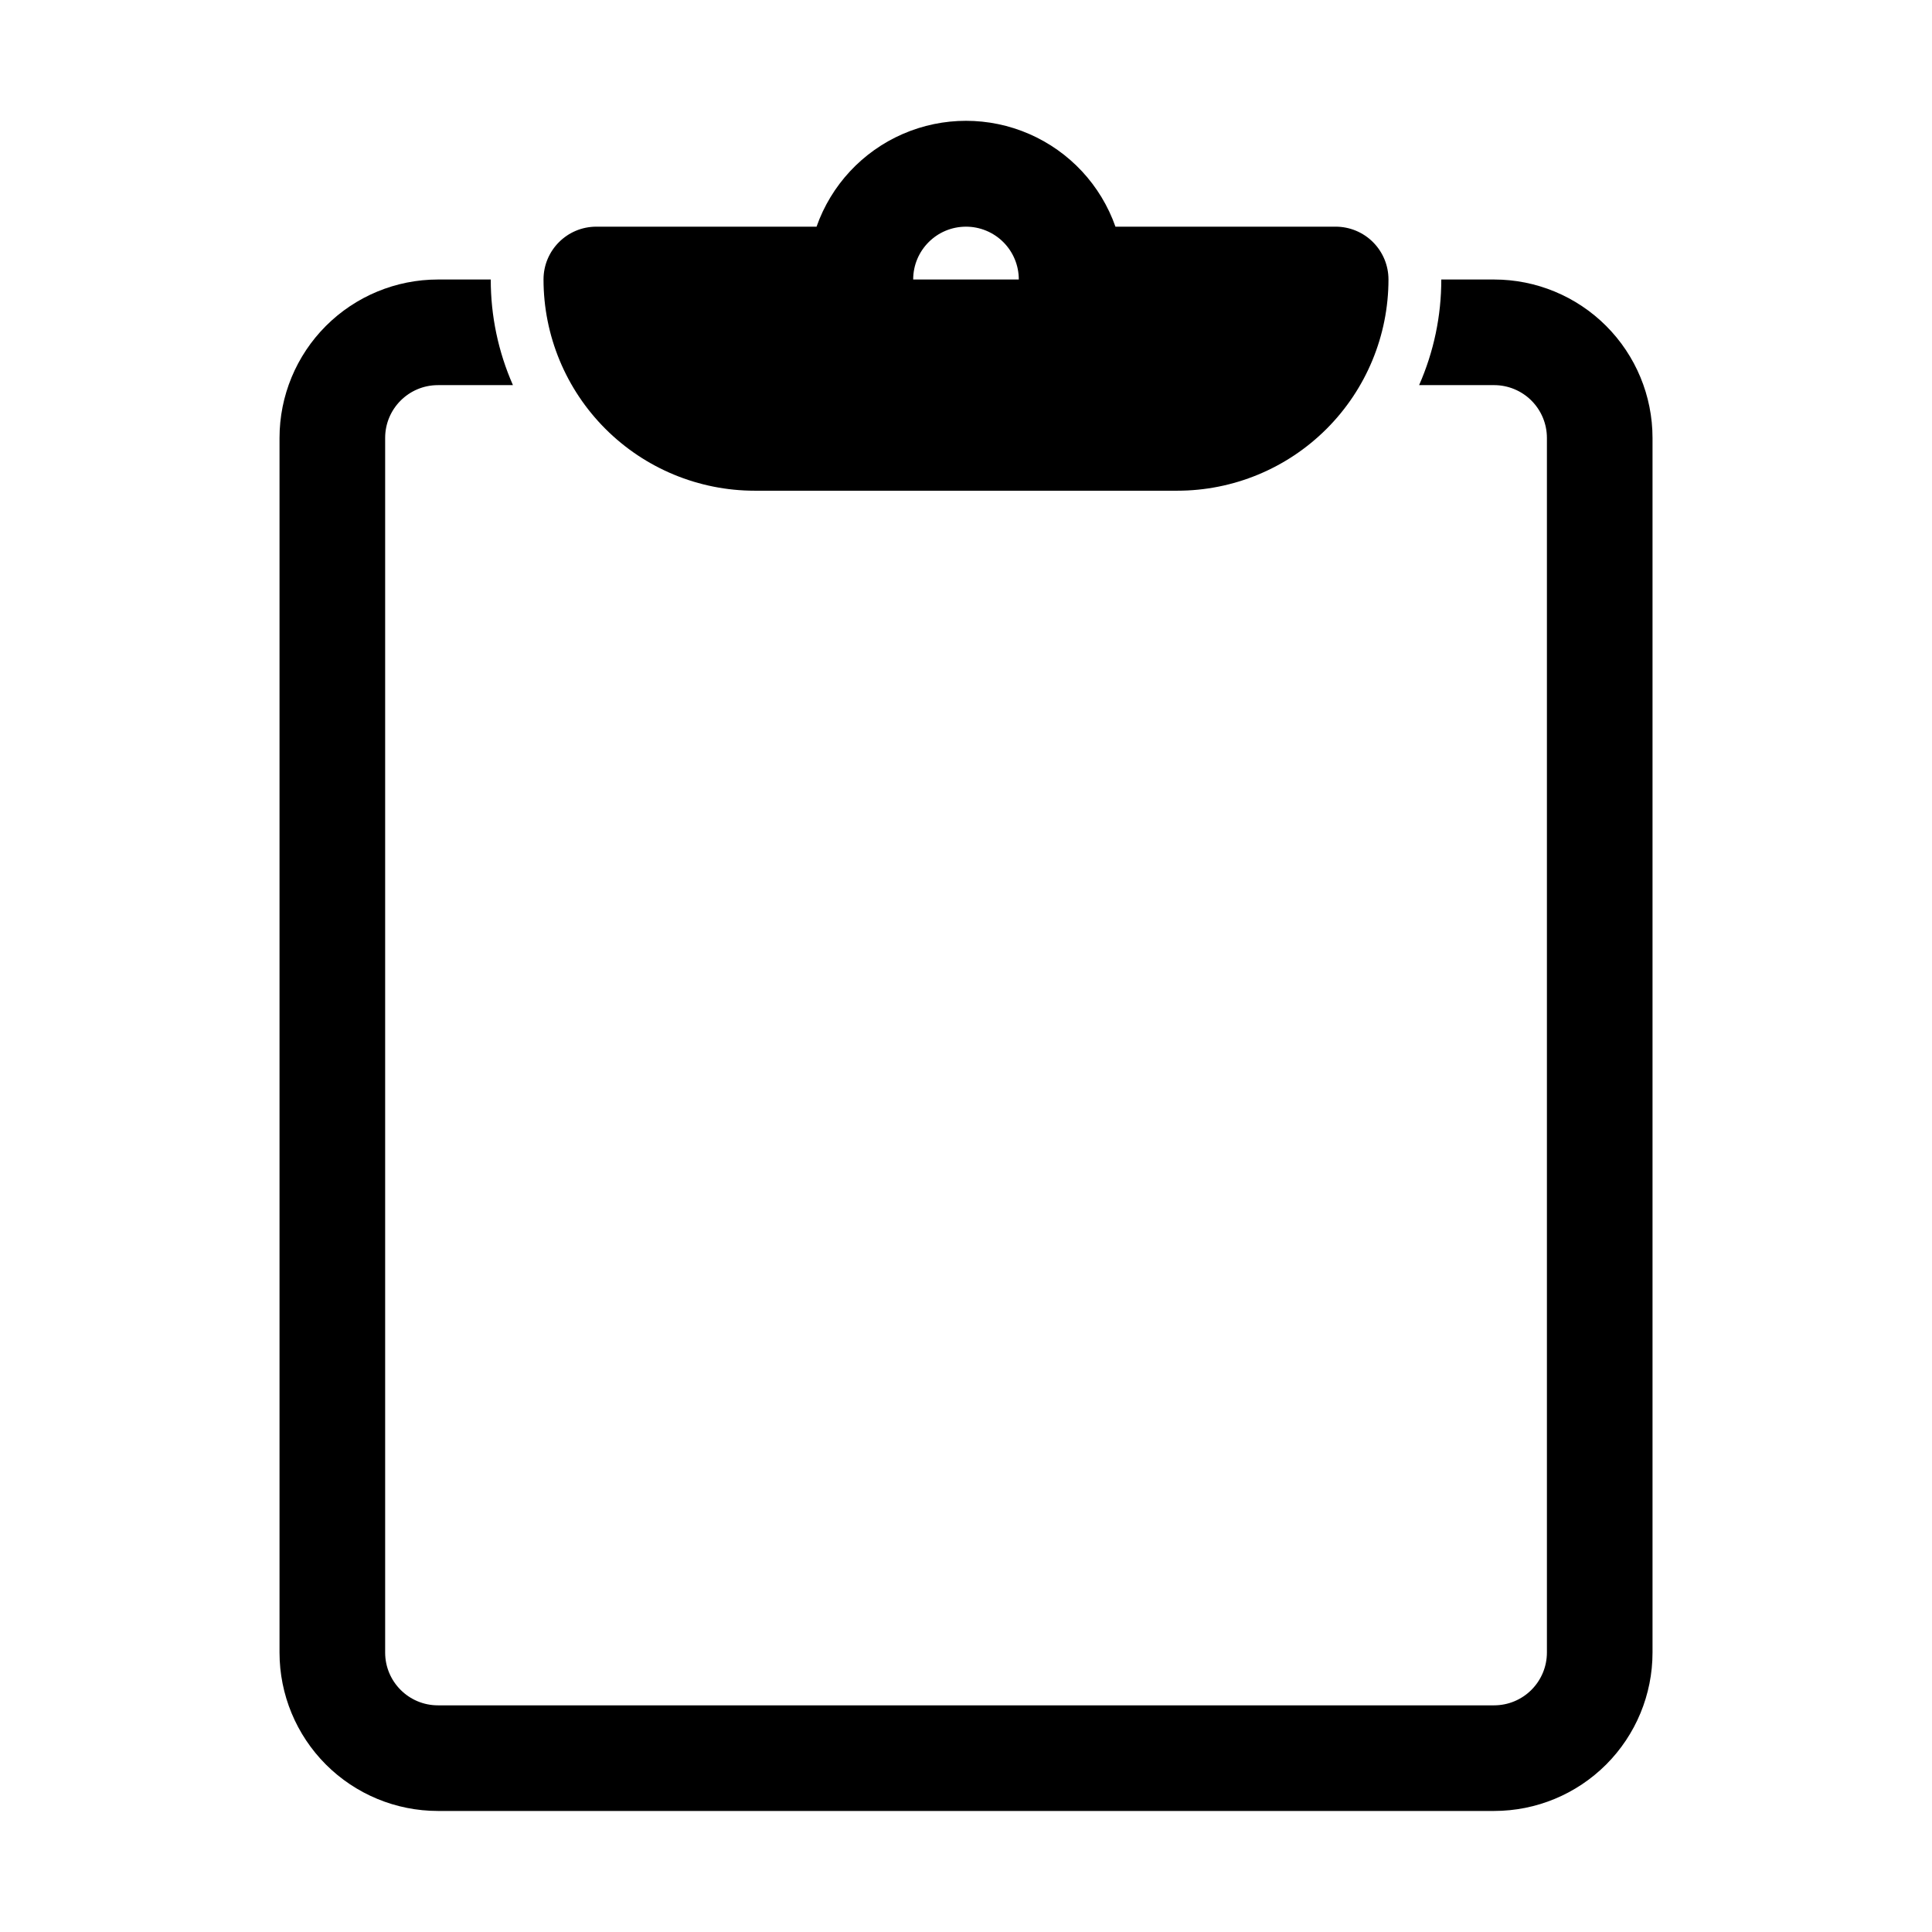
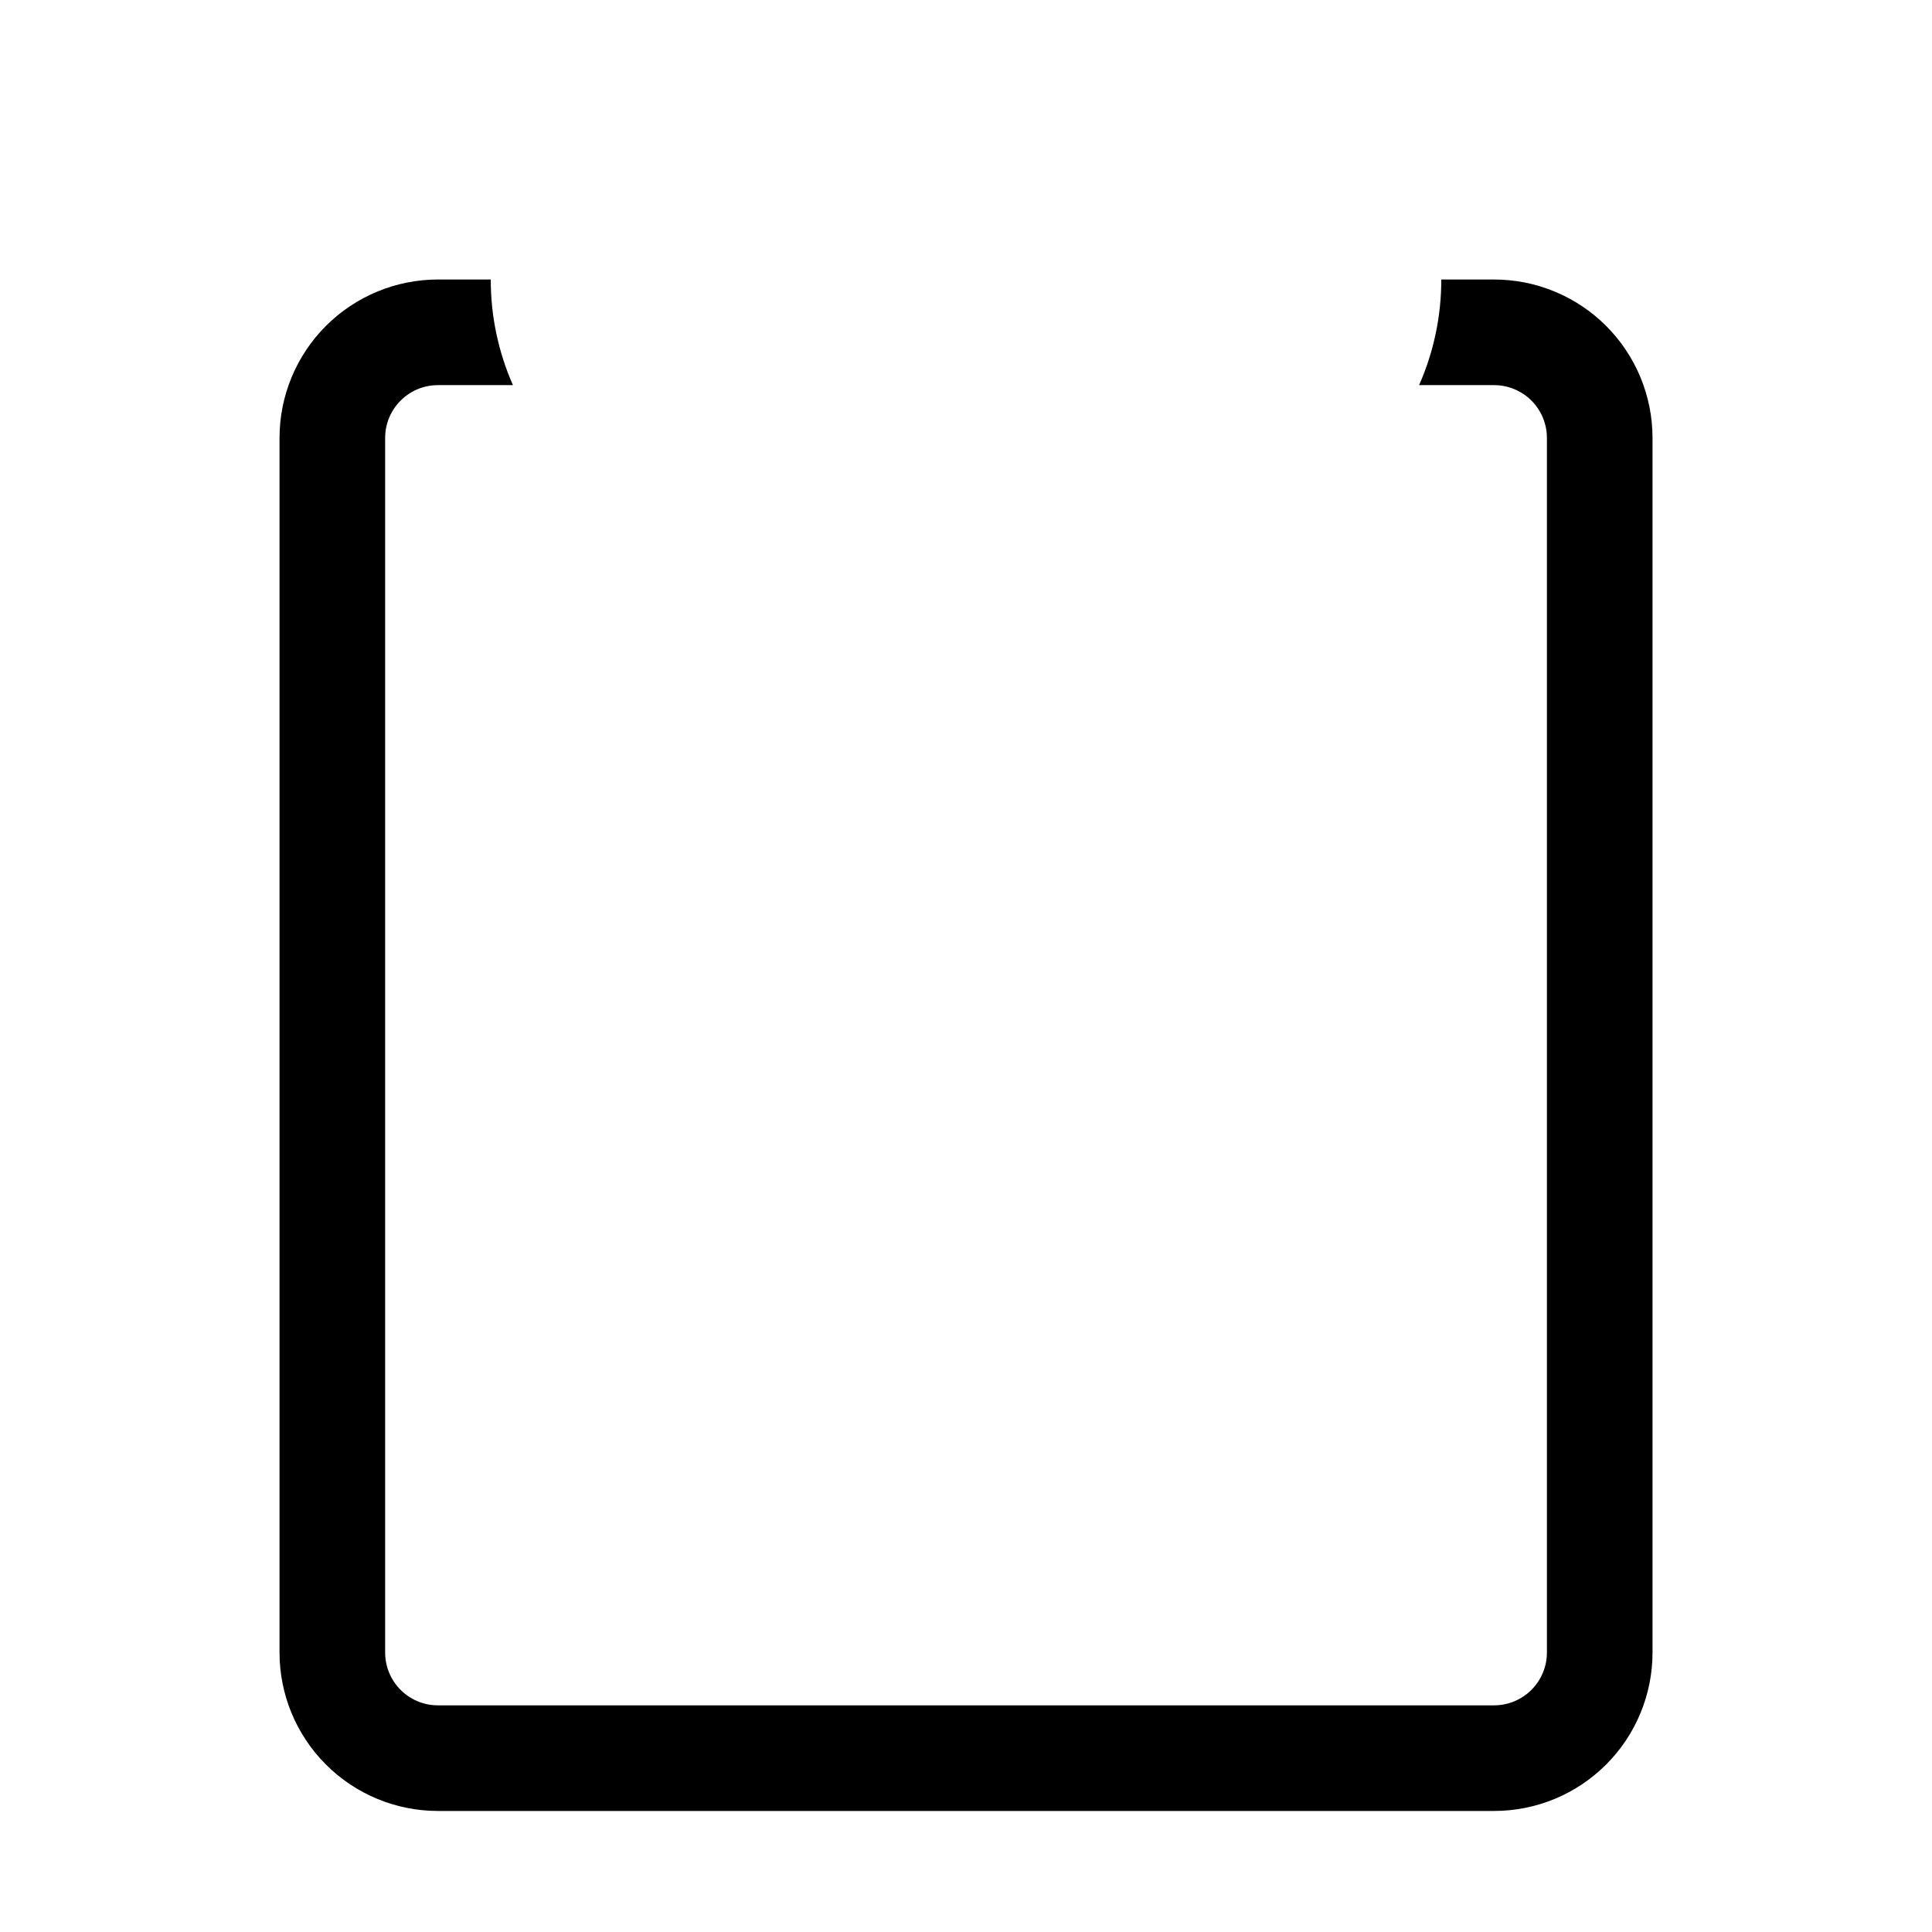
<svg xmlns="http://www.w3.org/2000/svg" fill="#000000" width="800px" height="800px" version="1.1" viewBox="144 144 512 512">
  <g>
    <path d="m539.95 218.07h-13.996c0.016 9.637-1.988 19.172-5.875 27.992h19.871c3.711 0 7.273 1.473 9.895 4.098 2.625 2.625 4.102 6.184 4.102 9.895v321.88c0 3.711-1.477 7.269-4.102 9.895-2.621 2.625-6.184 4.102-9.895 4.102h-279.89c-7.727 0-13.992-6.266-13.992-13.996v-321.88c0-7.727 6.266-13.992 13.992-13.992h19.875c-3.891-8.82-5.894-18.355-5.879-27.992h-13.996c-11.133 0-21.812 4.426-29.688 12.297-7.871 7.875-12.297 18.555-12.297 29.688v321.88c0 11.137 4.426 21.812 12.297 29.688 7.875 7.875 18.555 12.297 29.688 12.297h279.89c11.137 0 21.812-4.422 29.688-12.297s12.297-18.551 12.297-29.688v-321.88c0-11.133-4.422-21.812-12.297-29.688-7.875-7.871-18.551-12.297-29.688-12.297z" />
-     <path d="m497.96 204.07h-58.355c-3.871-11.004-12.145-19.902-22.84-24.559-10.691-4.66-22.84-4.66-33.535 0-10.691 4.656-18.965 13.555-22.836 24.559h-58.359c-7.731 0-13.996 6.266-13.996 13.992 0 14.848 5.898 29.086 16.398 39.582 10.496 10.5 24.734 16.398 39.582 16.398h111.96c14.848 0 29.086-5.898 39.582-16.398 10.5-10.496 16.398-24.734 16.398-39.582 0-3.711-1.477-7.269-4.102-9.895-2.621-2.625-6.184-4.098-9.895-4.098zm-97.961 0c3.711 0 7.269 1.473 9.895 4.098s4.098 6.184 4.098 9.895h-27.988c0-7.727 6.266-13.992 13.996-13.992z" />
  </g>
</svg>